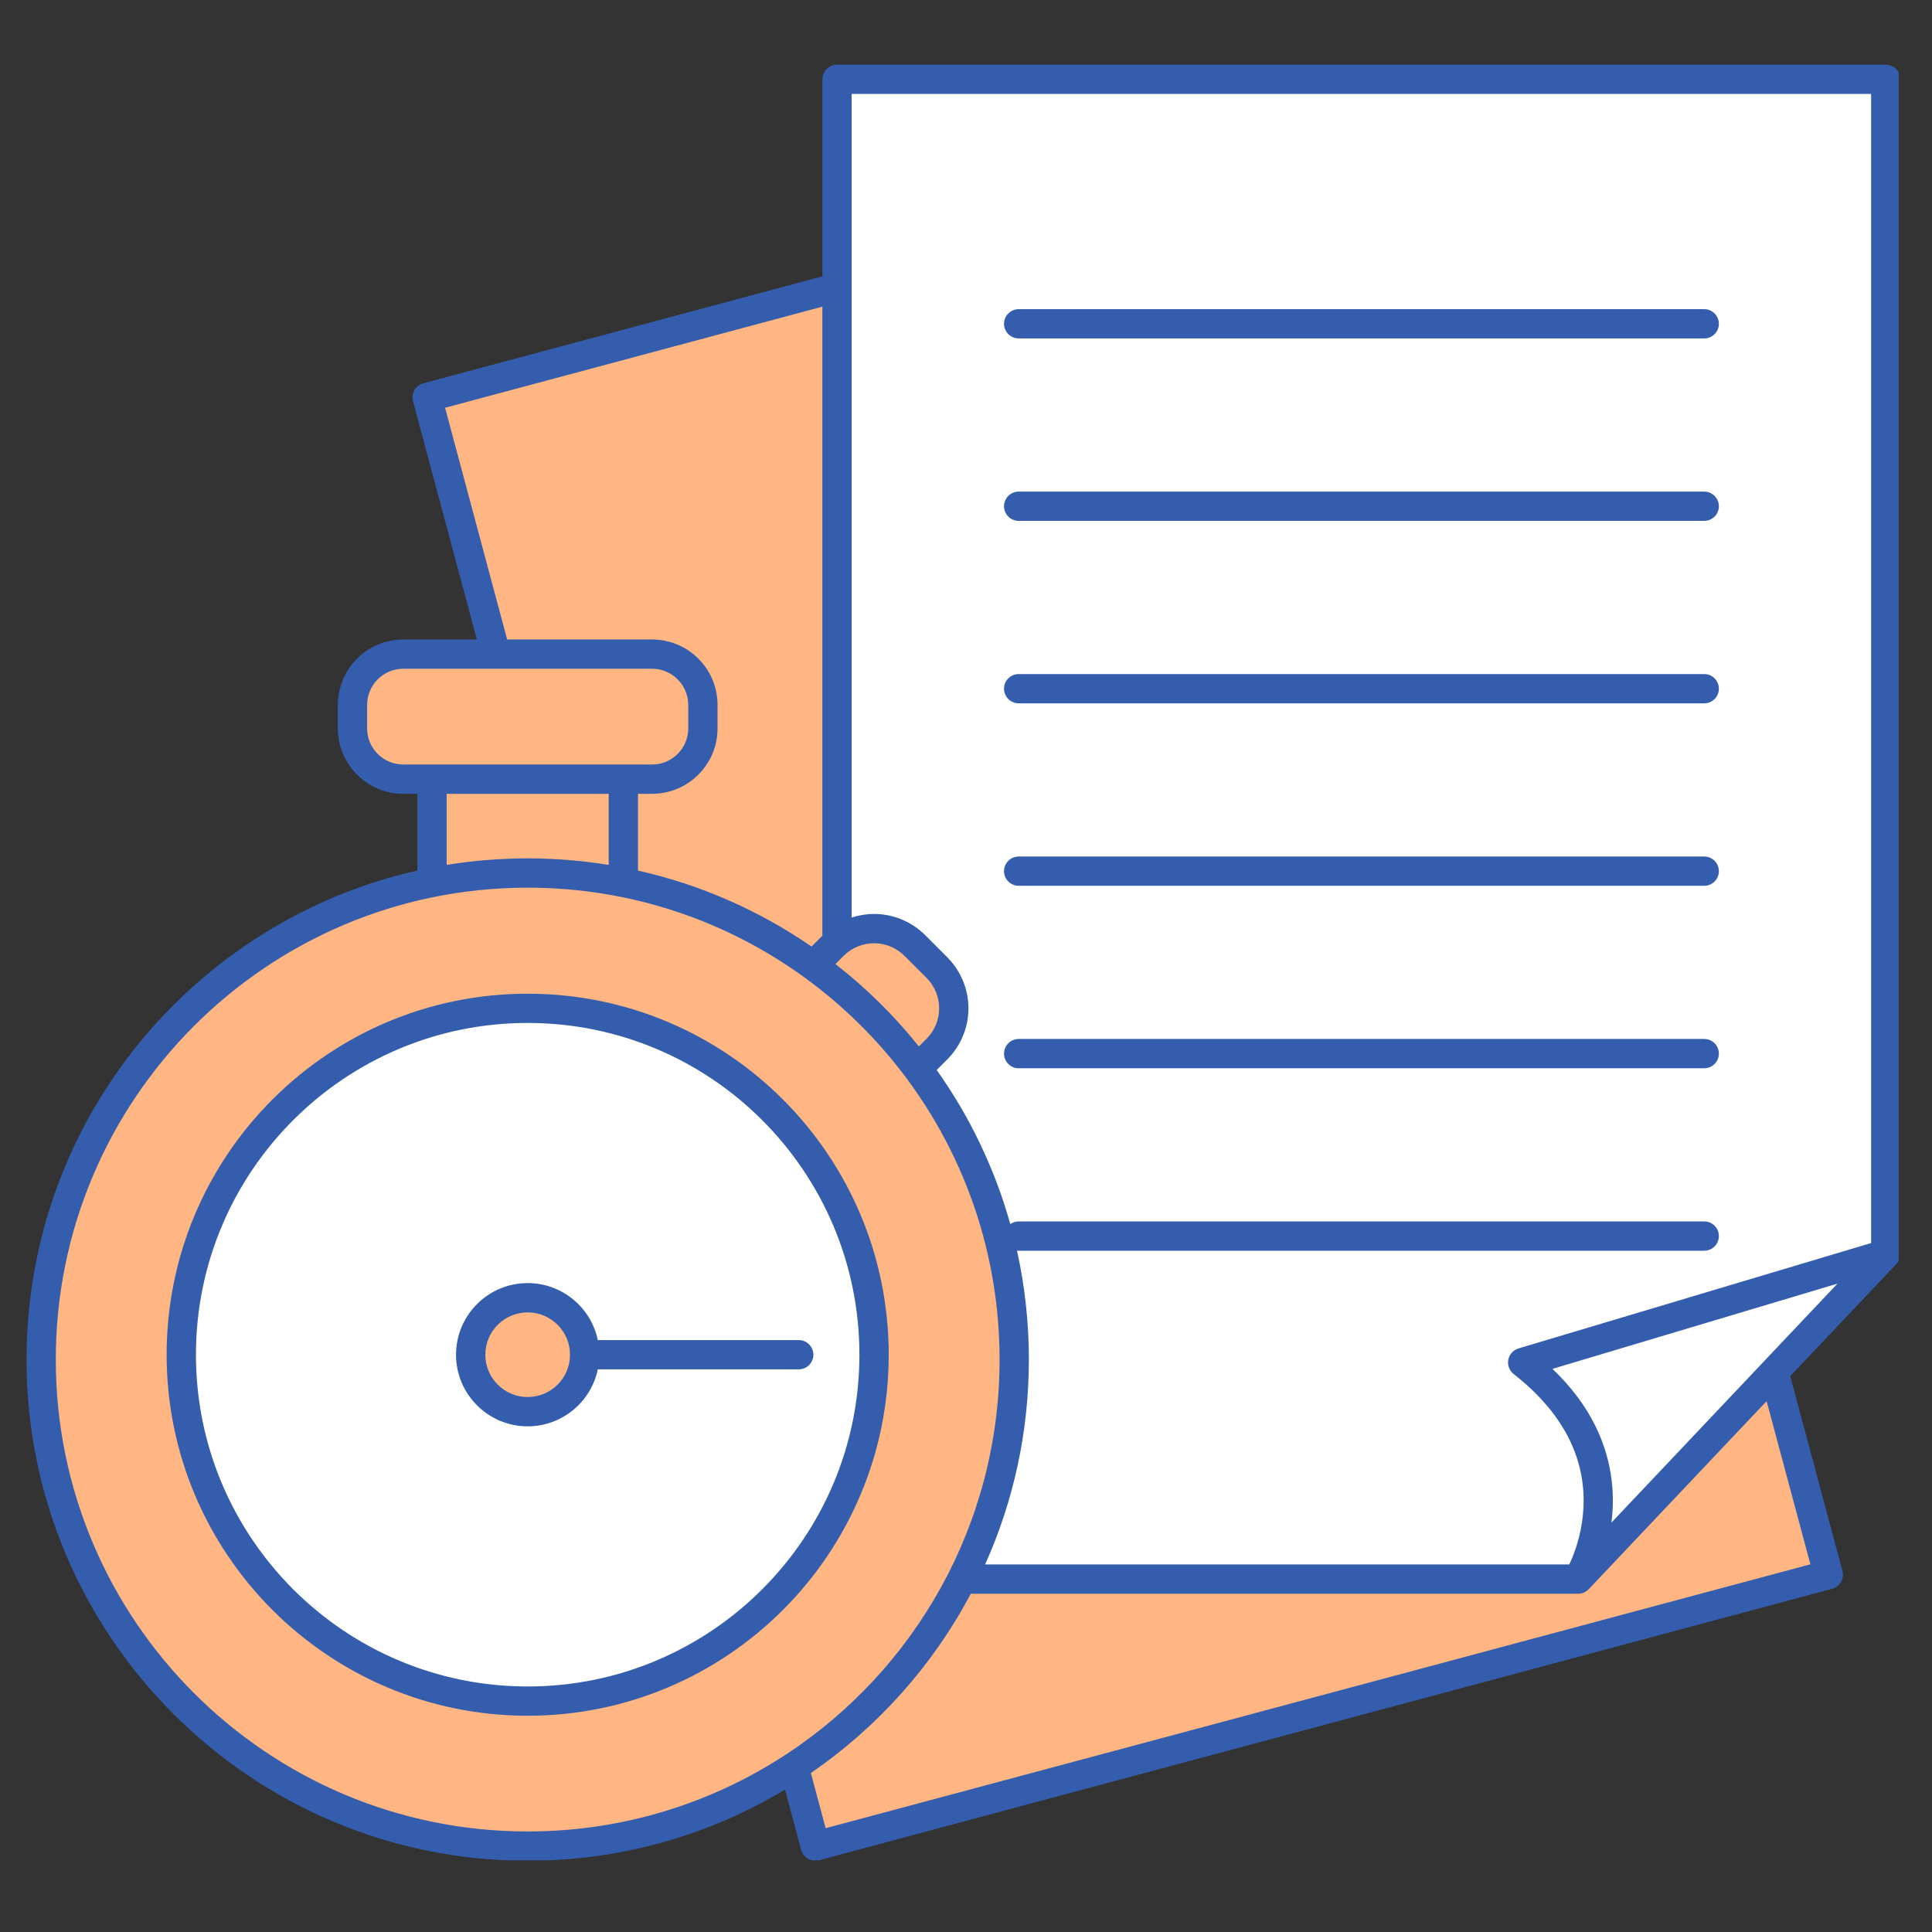
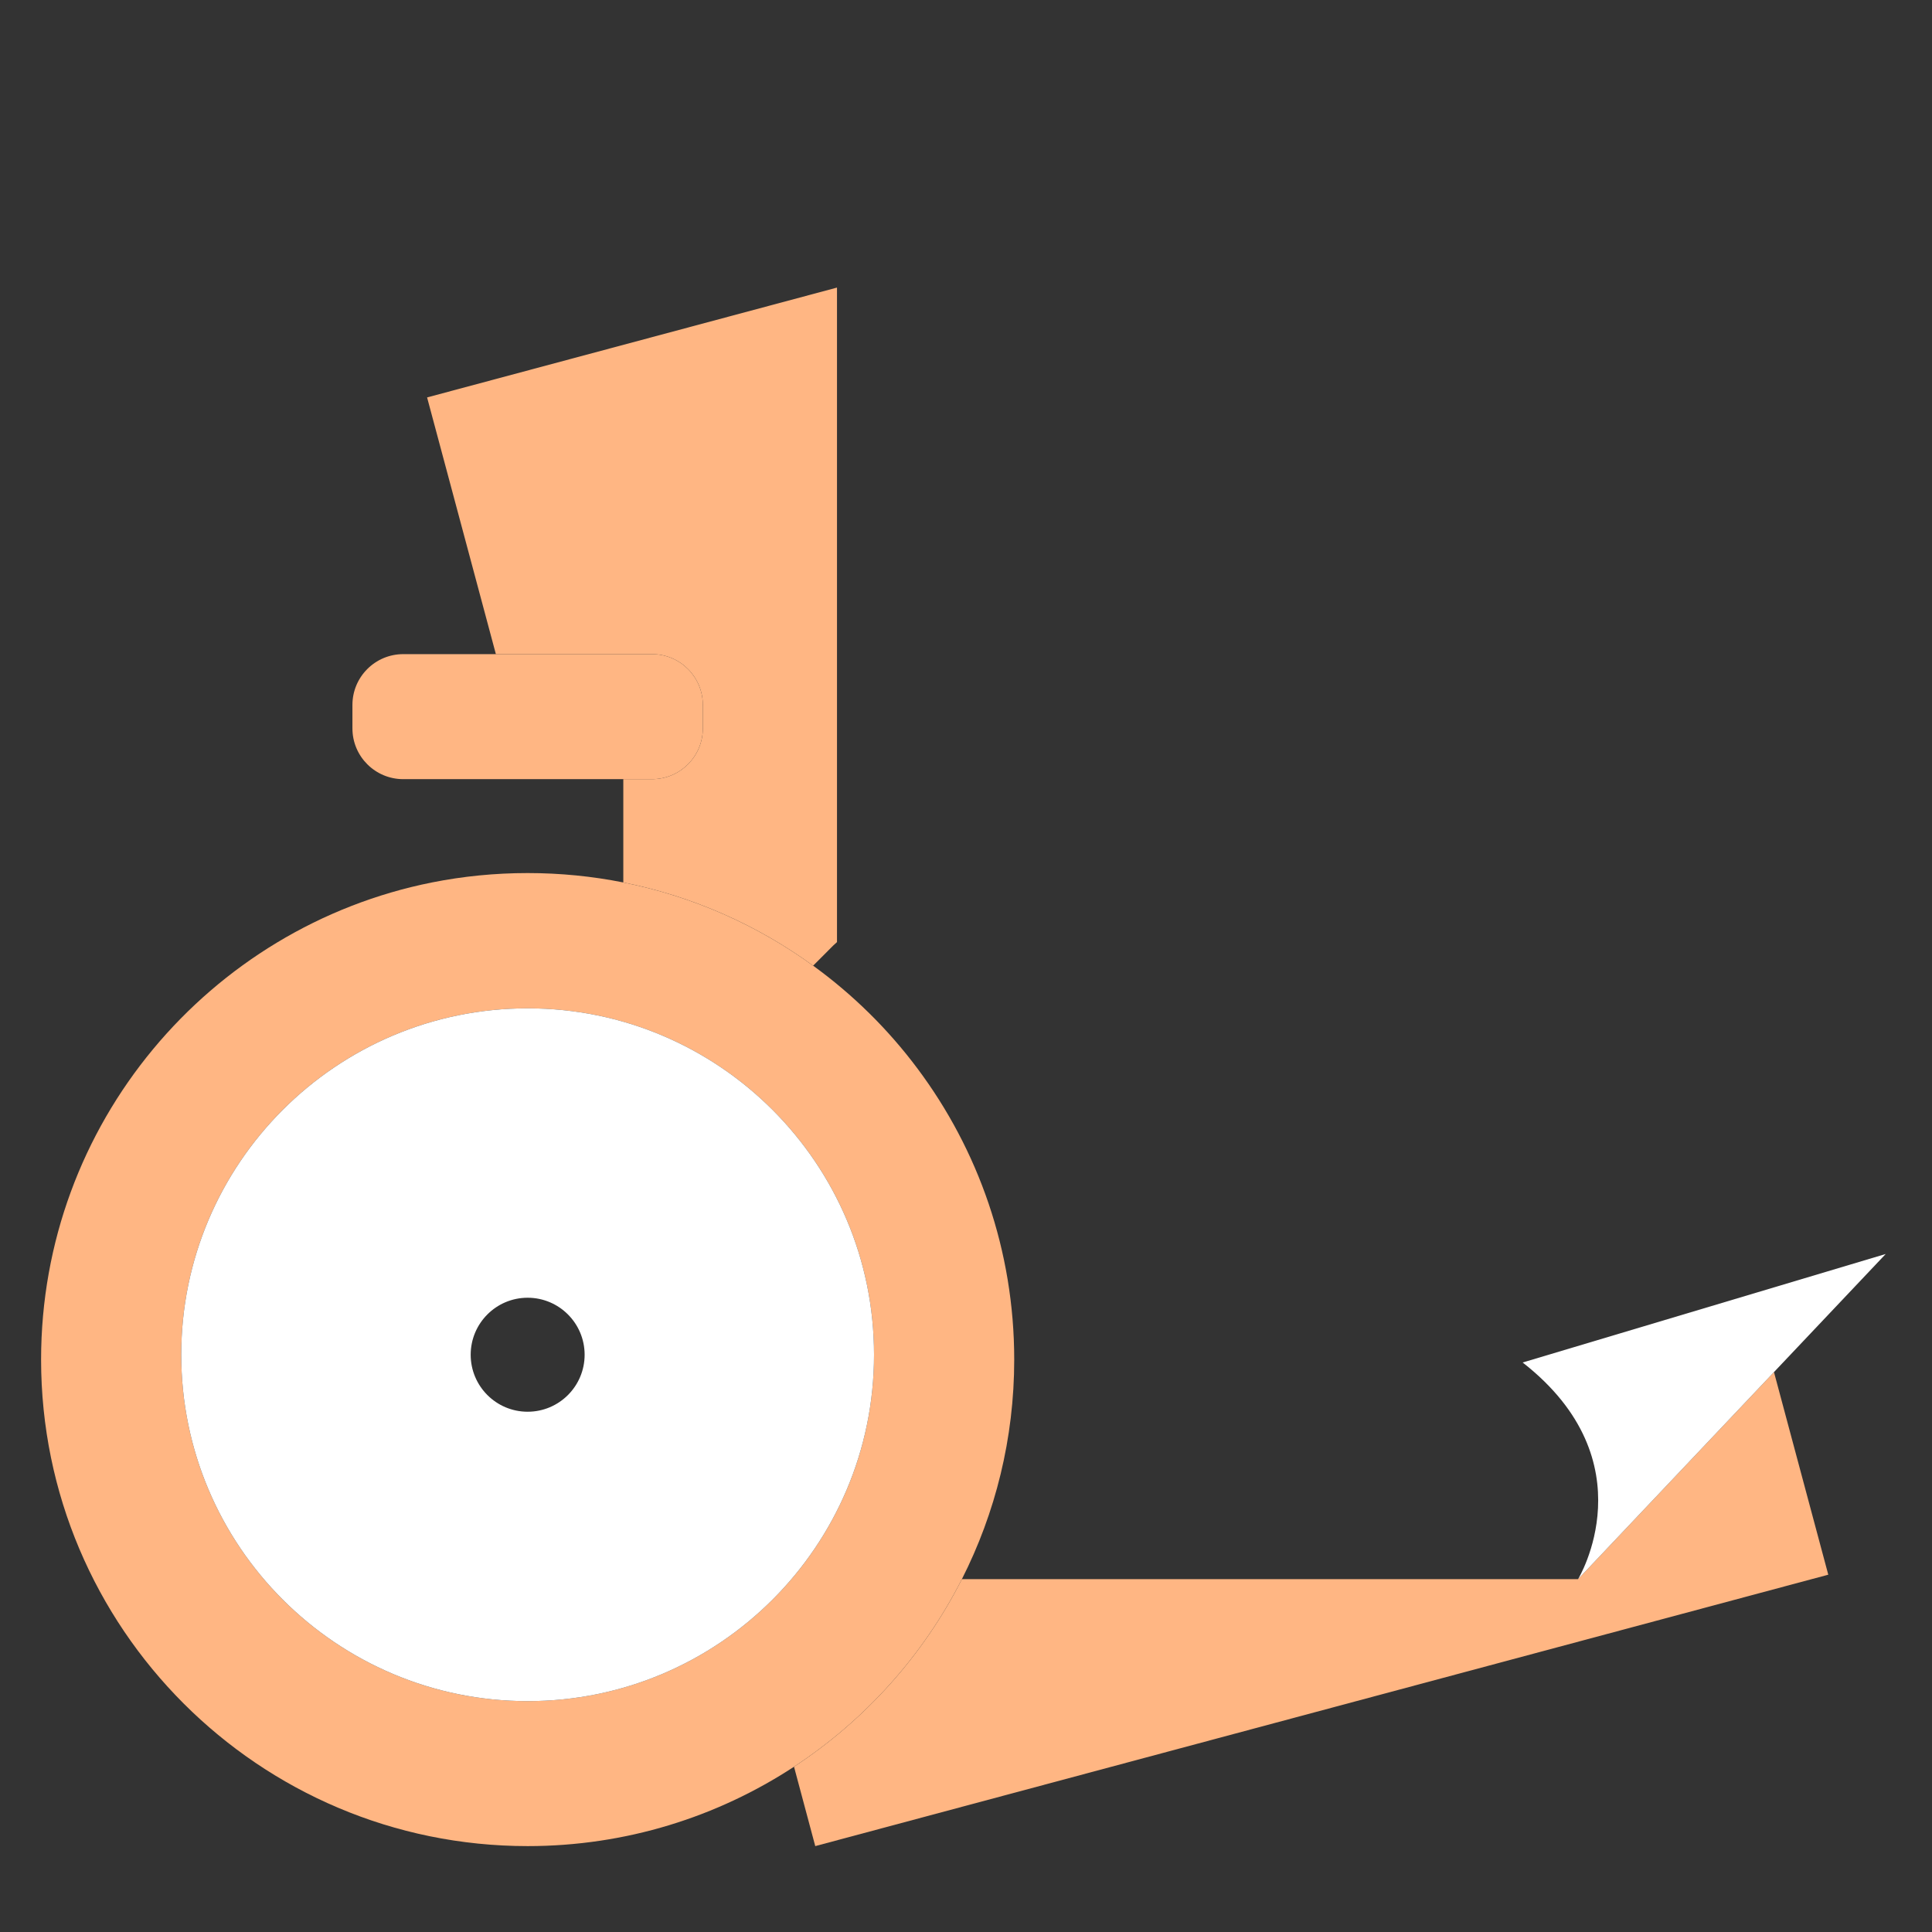
<svg xmlns="http://www.w3.org/2000/svg" width="250" viewBox="0 0 187.5 187.5" height="250" preserveAspectRatio="xMidYMid meet">
  <rect x="0" y="0" width="187.5" height="187.5" fill="#333333" stroke="none" />
  <defs>
    <clipPath id="af98562fc1">
      <path d="M 2.57 6.258 L 184.27 6.258 L 184.27 180.543 L 2.57 180.543 Z M 2.57 6.258 " clip-rule="nonzero" />
    </clipPath>
  </defs>
  <path fill="#ffb683" d="M 48.125 63.484 L 41.449 38.57 L 81.23 27.91 L 81.23 91.43 C 81.105 91.539 80.984 91.648 80.867 91.762 L 78.914 93.719 C 73.52 89.801 67.27 86.996 60.492 85.641 L 60.492 75.617 L 63.281 75.617 C 66.004 75.617 68.211 73.41 68.211 70.688 L 68.211 68.414 C 68.211 65.695 66.004 63.484 63.281 63.484 Z M 48.125 63.484 " fill-opacity="1" fill-rule="evenodd" />
  <path fill="#ffb683" d="M 172.164 133.16 L 177.434 152.824 L 79.121 179.164 L 77.059 171.461 C 83.957 166.934 89.602 160.656 93.352 153.254 L 153.152 153.254 Z M 172.164 133.16 " fill-opacity="1" fill-rule="evenodd" />
  <path fill="#ffb683" d="M 77.059 171.461 C 69.629 176.328 60.746 179.164 51.207 179.164 C 25.148 179.164 3.988 158.008 3.988 131.949 C 3.988 109.062 20.301 89.961 41.922 85.641 C 44.926 85.043 48.031 84.73 51.207 84.73 C 54.387 84.73 57.492 85.043 60.492 85.641 C 67.27 86.996 73.52 89.801 78.914 93.719 C 82.77 96.516 86.188 99.883 89.039 103.699 C 94.934 111.578 98.43 121.359 98.43 131.949 C 98.43 139.609 96.598 146.848 93.352 153.254 C 89.602 160.656 83.957 166.934 77.059 171.461 Z M 51.207 97.859 C 69.762 97.859 84.824 112.926 84.824 131.477 C 84.824 150.031 69.762 165.094 51.207 165.094 C 32.656 165.094 17.59 150.031 17.59 131.477 C 17.59 112.926 32.656 97.859 51.207 97.859 Z M 51.207 97.859 " fill-opacity="1" fill-rule="evenodd" />
  <path fill="#ffffff" d="M 51.207 97.859 C 69.762 97.859 84.824 112.926 84.824 131.477 C 84.824 150.031 69.762 165.094 51.207 165.094 C 32.656 165.094 17.59 150.031 17.59 131.477 C 17.59 112.926 32.656 97.859 51.207 97.859 Z M 56.738 131.477 C 56.738 134.531 54.262 137.008 51.207 137.008 C 48.156 137.008 45.68 134.531 45.68 131.477 C 45.68 128.426 48.156 125.945 51.207 125.945 C 54.262 125.945 56.738 128.426 56.738 131.477 Z M 56.738 131.477 " fill-opacity="1" fill-rule="evenodd" />
-   <path fill="#ffb683" d="M 56.738 131.477 C 56.738 134.531 54.262 137.008 51.207 137.008 C 48.156 137.008 45.68 134.531 45.68 131.477 C 45.68 128.426 48.156 125.945 51.207 125.945 C 54.262 125.945 56.738 128.426 56.738 131.477 Z M 56.738 131.477 " fill-opacity="1" fill-rule="evenodd" />
-   <path fill="#ffb683" d="M 41.922 85.641 L 41.922 75.617 L 60.492 75.617 L 60.492 85.641 C 57.492 85.043 54.387 84.73 51.207 84.73 C 48.031 84.73 44.926 85.043 41.922 85.641 Z M 41.922 85.641 " fill-opacity="1" fill-rule="evenodd" />
  <path fill="#ffb683" d="M 63.281 75.617 L 39.137 75.617 C 36.41 75.617 34.203 73.41 34.203 70.688 L 34.203 68.414 C 34.203 65.695 36.41 63.484 39.137 63.484 L 63.281 63.484 C 66.004 63.484 68.211 65.695 68.211 68.414 L 68.211 70.688 C 68.211 73.41 66.004 75.617 63.281 75.617 Z M 63.281 75.617 " fill-opacity="1" fill-rule="evenodd" />
-   <path fill="#ffb683" d="M 78.914 93.719 C 82.77 96.516 86.188 99.883 89.039 103.699 L 90.922 101.816 C 91.973 100.766 92.562 99.344 92.562 97.859 C 92.562 96.375 91.973 94.953 90.922 93.902 L 88.781 91.762 C 87.734 90.715 86.309 90.125 84.824 90.125 C 83.504 90.125 82.234 90.59 81.23 91.43 C 81.105 91.539 80.984 91.648 80.867 91.762 Z M 78.914 93.719 " fill-opacity="1" fill-rule="evenodd" />
-   <path fill="#ffffff" d="M 183.008 121.699 L 183.008 7.699 L 81.23 7.699 L 81.23 91.43 C 82.234 90.59 83.504 90.125 84.824 90.125 C 86.309 90.125 87.734 90.715 88.781 91.762 L 90.922 93.902 C 91.973 94.953 92.562 96.375 92.562 97.859 C 92.562 99.344 91.973 100.766 90.922 101.816 L 89.039 103.699 C 94.934 111.578 98.43 121.359 98.43 131.949 C 98.43 139.609 96.598 146.848 93.352 153.254 L 153.152 153.254 C 153.152 153.254 160.102 141.867 147.773 132.23 Z M 183.008 121.699 " fill-opacity="1" fill-rule="evenodd" />
  <path fill="#ffffff" d="M 183.008 121.699 L 153.152 153.254 C 153.152 153.254 160.102 141.867 147.773 132.23 Z M 183.008 121.699 " fill-opacity="1" fill-rule="evenodd" />
  <g clip-path="url(#af98562fc1)">
-     <path fill="#345dae" d="M 76.184 173.684 C 68.887 178.066 60.34 180.586 51.211 180.586 C 24.363 180.586 2.574 158.789 2.574 131.945 C 2.574 108.777 18.801 89.371 40.504 84.488 L 40.504 77.039 L 39.141 77.039 C 35.629 77.039 32.789 74.195 32.789 70.688 L 32.789 68.414 C 32.789 64.906 35.629 62.062 39.141 62.062 L 46.277 62.062 L 40.082 38.938 C 39.879 38.18 40.328 37.398 41.086 37.199 L 79.812 26.82 L 79.812 7.695 C 79.812 6.91 80.449 6.277 81.234 6.277 L 183.012 6.277 C 183.797 6.277 184.434 6.91 184.434 7.695 L 184.434 121.695 C 184.434 122.059 184.289 122.406 184.043 122.672 L 173.742 133.555 L 178.809 152.453 C 179.016 153.211 178.559 153.992 177.801 154.195 L 79.492 180.535 C 78.73 180.738 77.957 180.289 77.754 179.531 Z M 43.348 83.938 C 45.91 83.523 48.531 83.305 51.211 83.305 C 53.887 83.305 56.516 83.523 59.074 83.938 L 59.074 77.039 L 43.348 77.039 Z M 61.918 84.488 C 68.051 85.867 73.746 88.406 78.758 91.863 L 79.812 90.812 L 79.812 29.762 C 72.238 31.793 43.195 39.574 43.195 39.574 L 49.219 62.062 L 63.285 62.062 C 66.793 62.062 69.637 64.906 69.637 68.414 L 69.637 70.688 C 69.637 74.195 66.793 77.039 63.285 77.039 L 61.918 77.039 Z M 78.059 94.848 C 70.516 89.375 61.234 86.148 51.211 86.148 C 25.934 86.148 5.414 106.668 5.414 131.945 C 5.414 157.223 25.934 177.742 51.211 177.742 C 60.453 177.742 69.055 175 76.258 170.285 C 76.273 170.277 76.285 170.266 76.309 170.254 C 88.77 162.066 97.008 147.961 97.008 131.945 C 97.008 121.688 93.629 112.211 87.922 104.57 C 87.91 104.555 87.895 104.539 87.887 104.523 C 85.129 100.844 81.828 97.59 78.105 94.883 C 78.09 94.871 78.074 94.859 78.059 94.848 Z M 48.098 64.902 L 39.141 64.902 C 37.199 64.902 35.629 66.477 35.629 68.414 L 35.629 70.688 C 35.629 72.625 37.199 74.195 39.141 74.195 L 63.285 74.195 C 65.223 74.195 66.793 72.625 66.793 70.688 L 66.793 68.414 C 66.793 66.477 65.223 64.902 63.285 64.902 L 48.156 64.902 C 48.137 64.902 48.121 64.902 48.098 64.902 Z M 181.59 120.637 L 181.59 9.117 C 181.59 9.117 82.652 9.117 82.652 9.117 L 82.652 27.883 C 82.652 27.902 82.652 27.922 82.652 27.938 L 82.652 89.047 C 83.352 88.82 84.082 88.699 84.828 88.699 C 86.688 88.699 88.477 89.441 89.789 90.754 L 91.93 92.898 C 93.242 94.211 93.988 95.996 93.988 97.859 C 93.988 99.719 93.242 101.504 91.93 102.82 L 90.906 103.844 C 94.09 108.324 96.527 113.371 98.051 118.797 C 98.281 118.633 98.562 118.539 98.863 118.539 L 165.395 118.539 C 166.18 118.539 166.816 119.176 166.816 119.961 C 166.816 120.746 166.18 121.383 165.395 121.383 L 98.863 121.383 C 98.805 121.383 98.75 121.379 98.699 121.371 C 99.453 124.777 99.852 128.312 99.852 131.945 C 99.852 139.027 98.332 145.758 95.605 151.832 L 152.297 151.832 C 153.043 150.262 154.57 146.156 153.027 141.461 C 152.16 138.824 150.32 136.023 146.902 133.348 C 146.48 133.02 146.281 132.488 146.379 131.965 C 146.48 131.441 146.859 131.02 147.367 130.867 Z M 171.449 135.98 L 154.188 154.227 C 153.918 154.512 153.551 154.672 153.152 154.672 L 94.215 154.672 C 90.52 161.652 85.172 167.625 78.695 172.07 C 79.172 173.852 80.129 177.426 80.129 177.426 L 175.699 151.816 Z M 89.18 101.555 L 89.922 100.809 C 90.703 100.027 91.145 98.965 91.145 97.859 C 91.145 96.75 90.703 95.688 89.922 94.906 L 87.777 92.766 C 87 91.98 85.934 91.543 84.828 91.543 C 83.719 91.543 82.66 91.98 81.875 92.766 L 81.082 93.562 C 84.082 95.902 86.801 98.586 89.18 101.555 Z M 156.387 147.77 L 178.324 124.578 C 178.324 124.578 150.668 132.848 150.668 132.848 C 154.488 136.496 155.996 140.293 156.402 143.617 C 156.594 145.105 156.551 146.508 156.387 147.77 Z M 51.211 96.438 C 70.551 96.438 86.25 112.137 86.25 131.477 C 86.25 150.812 70.551 166.512 51.211 166.512 C 31.871 166.512 16.172 150.812 16.172 131.477 C 16.172 112.137 31.871 96.438 51.211 96.438 Z M 51.211 99.277 C 33.441 99.277 19.016 113.707 19.016 131.477 C 19.016 149.246 33.441 163.672 51.211 163.672 C 68.984 163.672 83.406 149.246 83.406 131.477 C 83.406 113.707 68.984 99.277 51.211 99.277 Z M 58.016 132.895 C 57.359 136.051 54.559 138.426 51.211 138.426 C 47.375 138.426 44.258 135.312 44.258 131.477 C 44.258 127.637 47.375 124.523 51.211 124.523 C 54.559 124.523 57.359 126.898 58.016 130.055 L 77.516 130.055 C 78.301 130.055 78.938 130.691 78.938 131.477 C 78.938 132.258 78.301 132.895 77.516 132.895 Z M 55.32 131.477 C 55.32 129.207 53.477 127.367 51.211 127.367 C 48.945 127.367 47.102 129.207 47.102 131.477 C 47.102 133.742 48.945 135.582 51.211 135.582 C 53.477 135.582 55.32 133.742 55.32 131.477 Z M 98.863 32.844 C 98.078 32.844 97.441 32.207 97.441 31.426 C 97.441 30.641 98.078 30.004 98.863 30.004 L 165.395 30.004 C 166.18 30.004 166.816 30.641 166.816 31.426 C 166.816 32.207 166.18 32.844 165.395 32.844 Z M 98.863 50.551 C 98.078 50.551 97.441 49.914 97.441 49.133 C 97.441 48.348 98.078 47.711 98.863 47.711 L 165.395 47.711 C 166.18 47.711 166.816 48.348 166.816 49.133 C 166.816 49.914 166.18 50.551 165.395 50.551 Z M 98.863 68.258 C 98.078 68.258 97.441 67.621 97.441 66.84 C 97.441 66.055 98.078 65.418 98.863 65.418 L 165.395 65.418 C 166.18 65.418 166.816 66.055 166.816 66.84 C 166.816 67.621 166.18 68.258 165.395 68.258 Z M 98.863 85.965 C 98.078 85.965 97.441 85.328 97.441 84.547 C 97.441 83.762 98.078 83.125 98.863 83.125 L 165.395 83.125 C 166.18 83.125 166.816 83.762 166.816 84.547 C 166.816 85.328 166.18 85.965 165.395 85.965 Z M 98.863 103.676 C 98.078 103.676 97.441 103.039 97.441 102.254 C 97.441 101.469 98.078 100.832 98.863 100.832 L 165.395 100.832 C 166.18 100.832 166.816 101.469 166.816 102.254 C 166.816 103.039 166.18 103.676 165.395 103.676 Z M 98.863 103.676 " fill-opacity="1" fill-rule="evenodd" />
-   </g>
+     </g>
</svg>